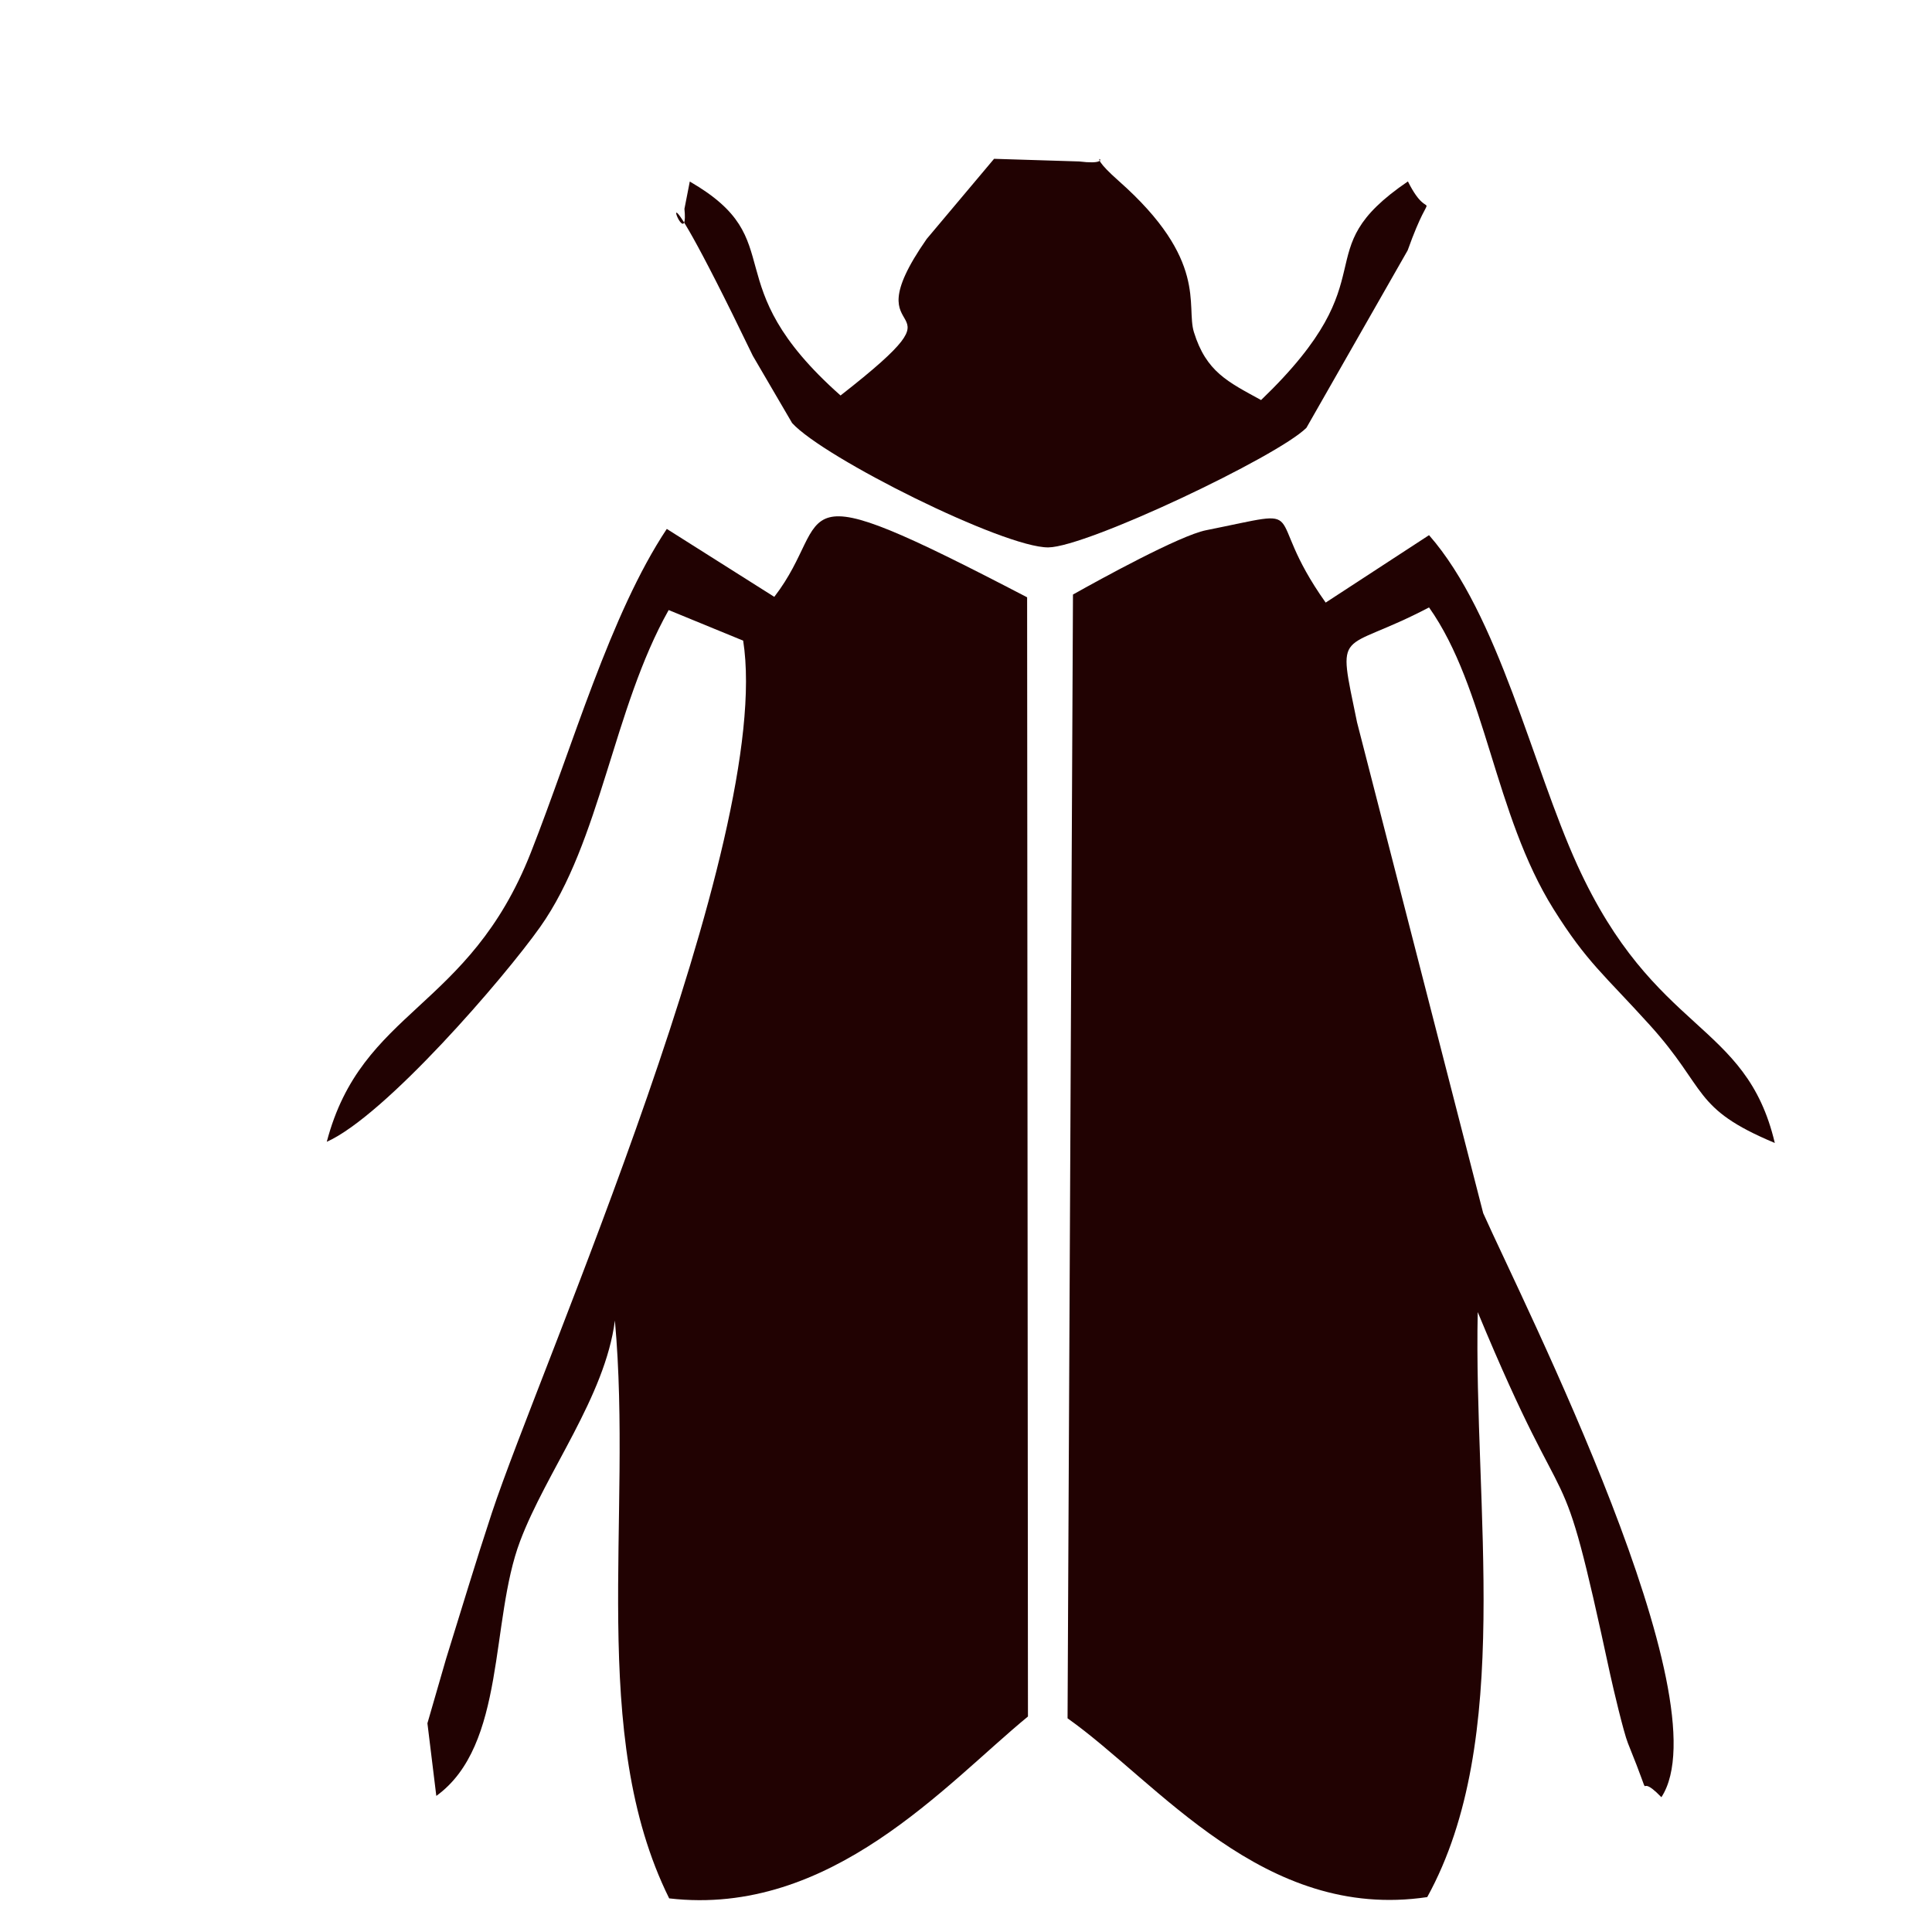
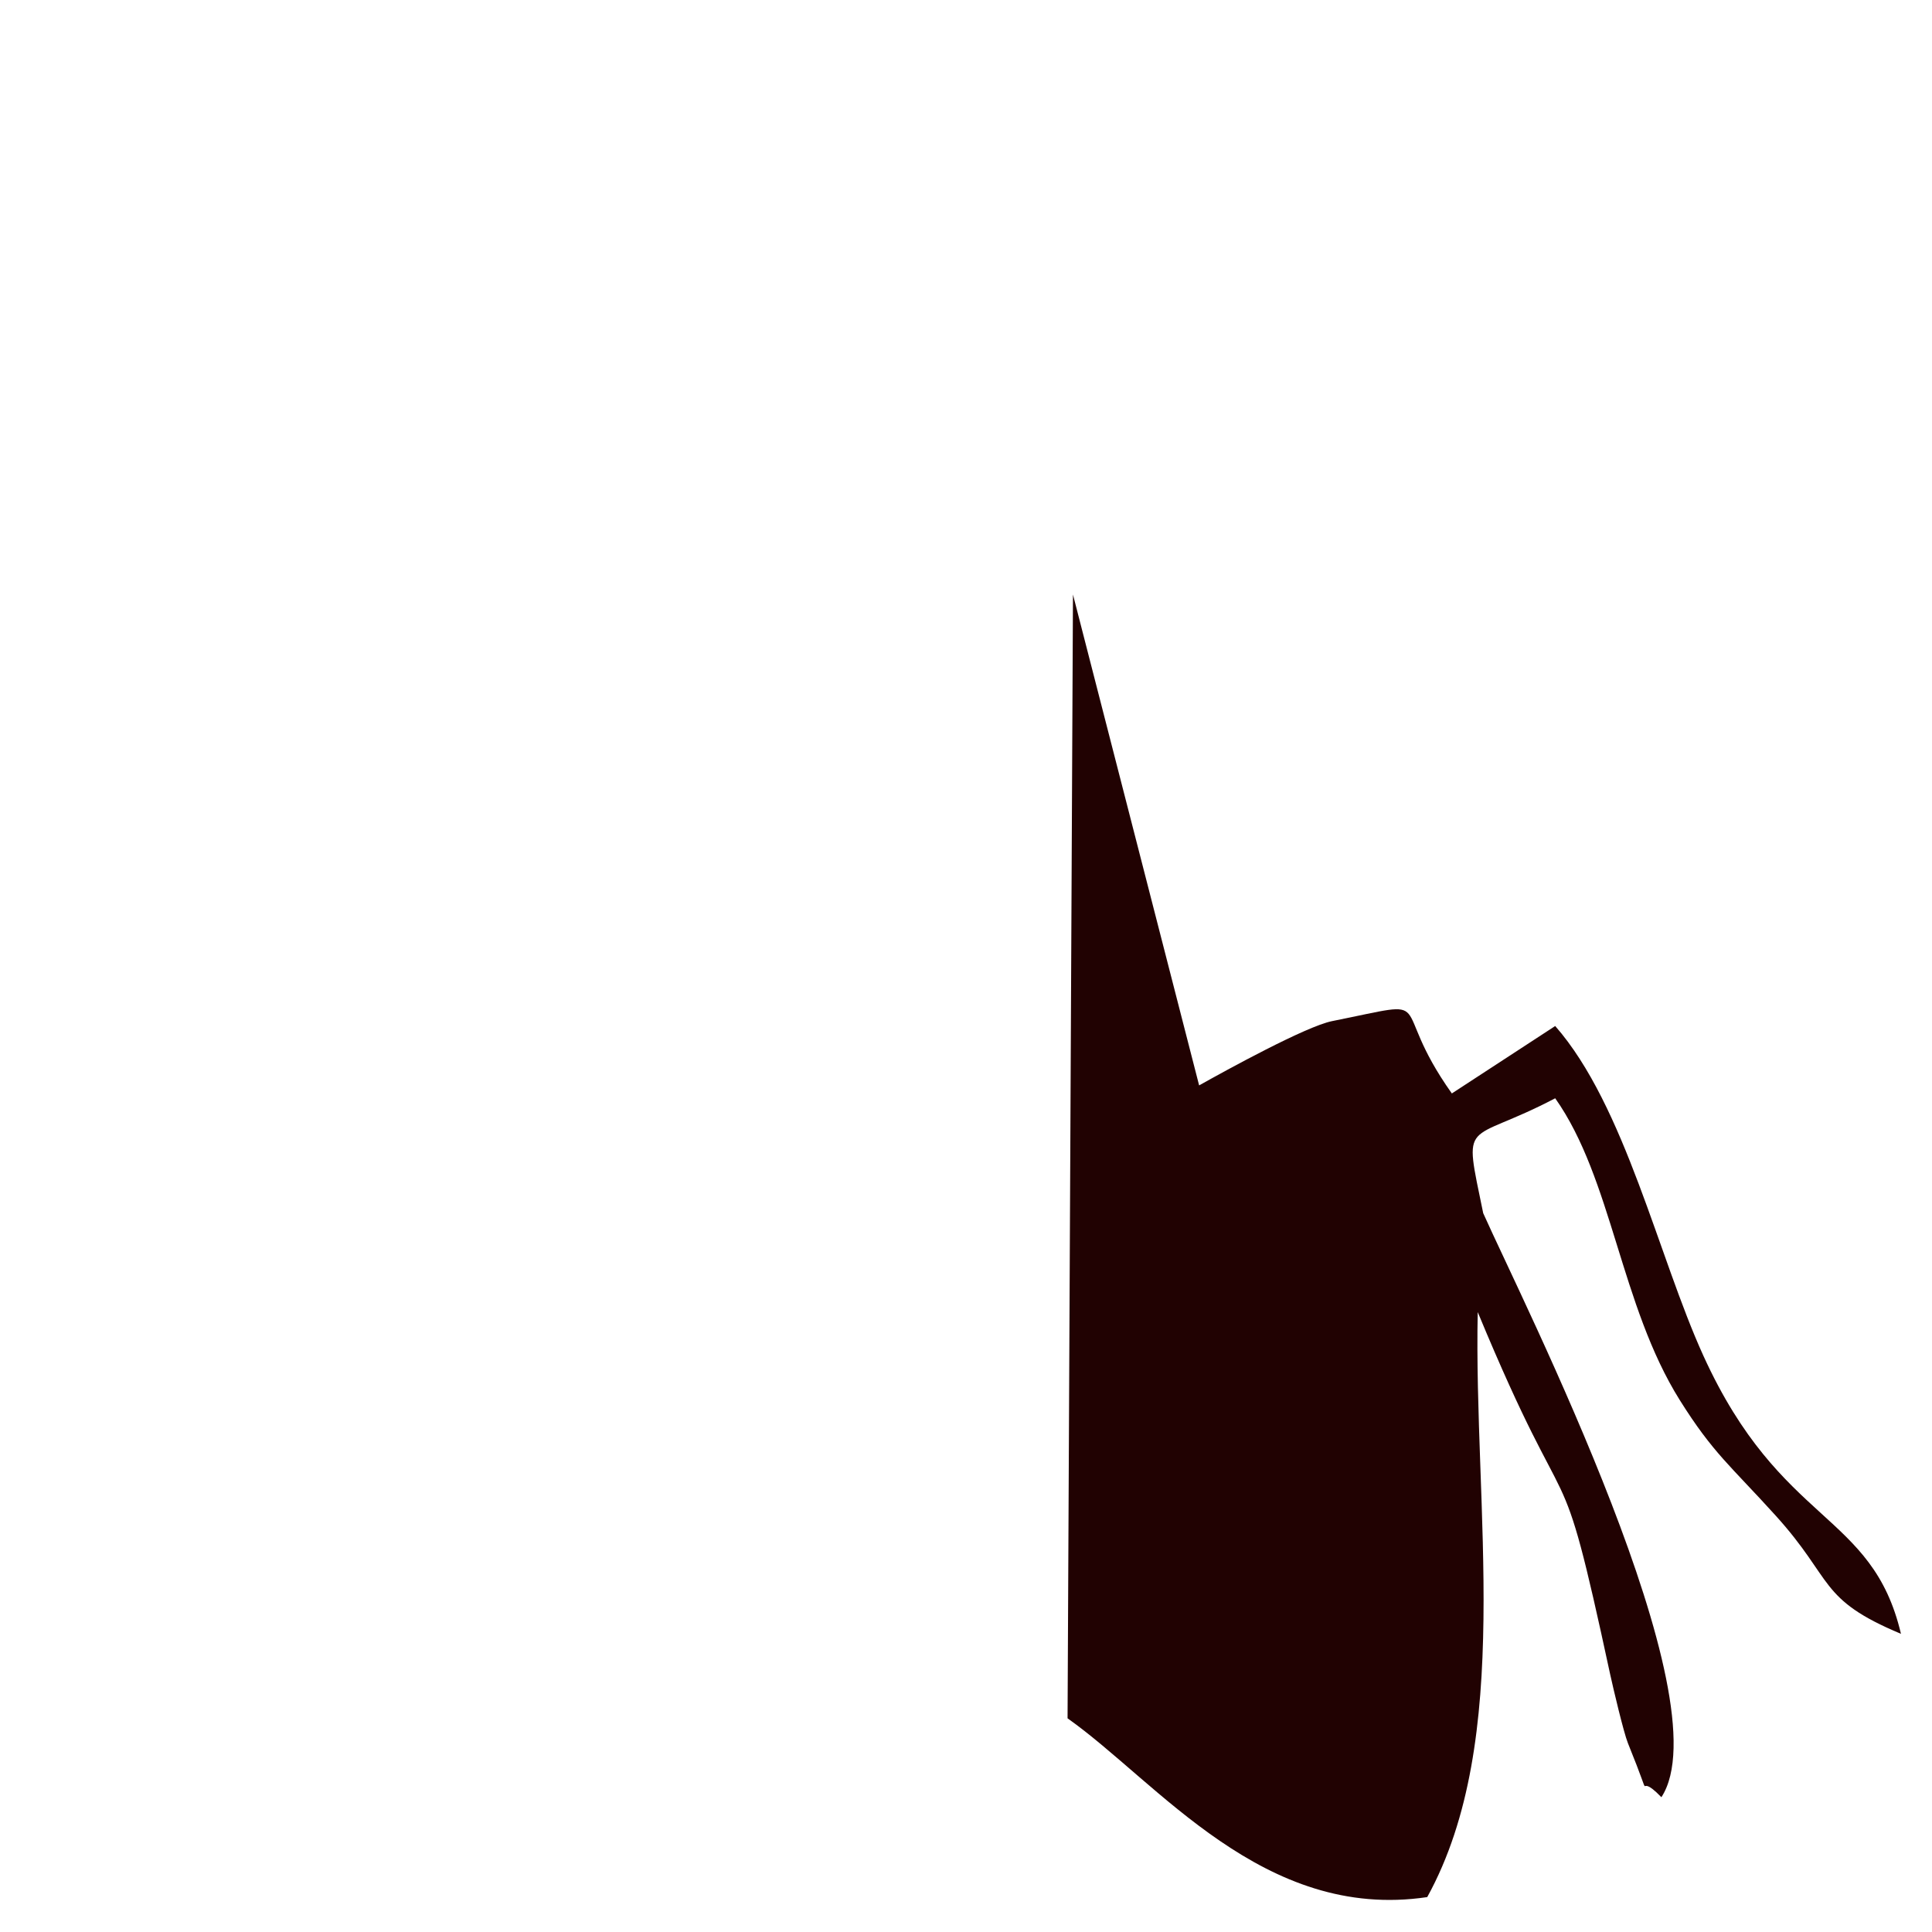
<svg xmlns="http://www.w3.org/2000/svg" xml:space="preserve" width="300px" height="300px" fill-rule="evenodd" clip-rule="evenodd" viewBox="0 0 300 300">
  <g id="Слой_x0020_1">
    <g id="_105553221184544">
-       <path fill="#210202" d="M166.61 92.32l-0.84 174.5c14.05,9.94 30.4,31.55 55.85,27.76 13.48,-24.46 7.19,-60.33 7.84,-90.84 15.07,36.34 12.33,18.02 20.57,56.27 0.46,2.1 2.08,8.99 2.75,10.66 4.57,11.28 0.66,3.71 5.2,8.4 9.82,-15.03 -21.32,-76.48 -27.67,-90.69l-19.59 -76.22c-3.14,-15.3 -2.88,-10.45 11.18,-17.84 8.85,12.52 10.12,32.14 19.34,46.86 5.18,8.27 7.88,10.19 14.9,17.95 9.08,10.03 6.54,12.95 19.45,18.35 -4.5,-19.06 -18.62,-16.7 -30.68,-43.18 -6.99,-15.35 -12.15,-38.81 -23.01,-51.2l-16.05 10.47c-10.3,-14.51 -1.37,-14.67 -18.6,-11.23 -4.05,0.81 -16.44,7.62 -20.64,9.98z" />
-       <path fill="#210202" d="M50.74 177.3c9.11,-4.08 27.56,-25.48 33.13,-33.35 9.4,-13.27 11.32,-33.87 19.96,-49.22l11.57 4.75c4.82,30.88 -31.48,112.65 -39.03,135.46 -2.64,8.01 -4.58,14.55 -7.11,22.66 -0.18,0.58 -2.89,9.96 -2.89,9.99l1.38 11.28c10.88,-7.87 8.32,-27.15 13.01,-39.56 4.06,-10.77 13.21,-22.46 14.72,-34.26 2.8,30.83 -4.22,64.21 8.43,89.73 25.13,2.92 43.04,-17.85 55.71,-28.24l-0.13 -173.79c-39.25,-20.45 -29.57,-12.62 -39.26,-0.07l-16.69 -10.55c-8.79,13.22 -14.62,33.78 -21.12,50.28 -9.65,24.49 -26.24,24.21 -31.68,44.89z" />
-       <path fill="#210202" d="M154.36 24.66l-10.46 12.44c-12.54,17.97 8.18,7.48 -13.38,24.31 -19.91,-17.65 -7.35,-23.95 -23.41,-33.22l-0.83 4.24c0.91,9.38 -7.81,-15.39 10.62,22.82l6.1 10.44c4.91,5.41 32.87,19.36 39.78,19.31 6,-0.05 35.63,-14.12 40.08,-18.57l15.72 -27.55c4.11,-11.5 3.69,-3.38 0.04,-10.71 -16.38,11.16 -2.38,14.34 -22.8,33.95 -5.16,-2.83 -8.52,-4.38 -10.43,-10.55 -1.27,-4.12 2.27,-11.15 -11.67,-23.47 -6.65,-5.88 0.85,-2.17 -6.15,-3.03l-13.21 -0.41z" />
+       <path fill="#210202" d="M166.61 92.32l-0.84 174.5c14.05,9.94 30.4,31.55 55.85,27.76 13.48,-24.46 7.19,-60.33 7.84,-90.84 15.07,36.34 12.33,18.02 20.57,56.27 0.46,2.1 2.08,8.99 2.75,10.66 4.57,11.28 0.66,3.71 5.2,8.4 9.82,-15.03 -21.32,-76.48 -27.67,-90.69c-3.14,-15.3 -2.88,-10.45 11.18,-17.84 8.85,12.52 10.12,32.14 19.34,46.86 5.18,8.27 7.88,10.19 14.9,17.95 9.08,10.03 6.54,12.95 19.45,18.35 -4.5,-19.06 -18.62,-16.7 -30.68,-43.18 -6.99,-15.35 -12.15,-38.81 -23.01,-51.2l-16.05 10.47c-10.3,-14.51 -1.37,-14.67 -18.6,-11.23 -4.05,0.81 -16.44,7.62 -20.64,9.98z" />
    </g>
  </g>
</svg>